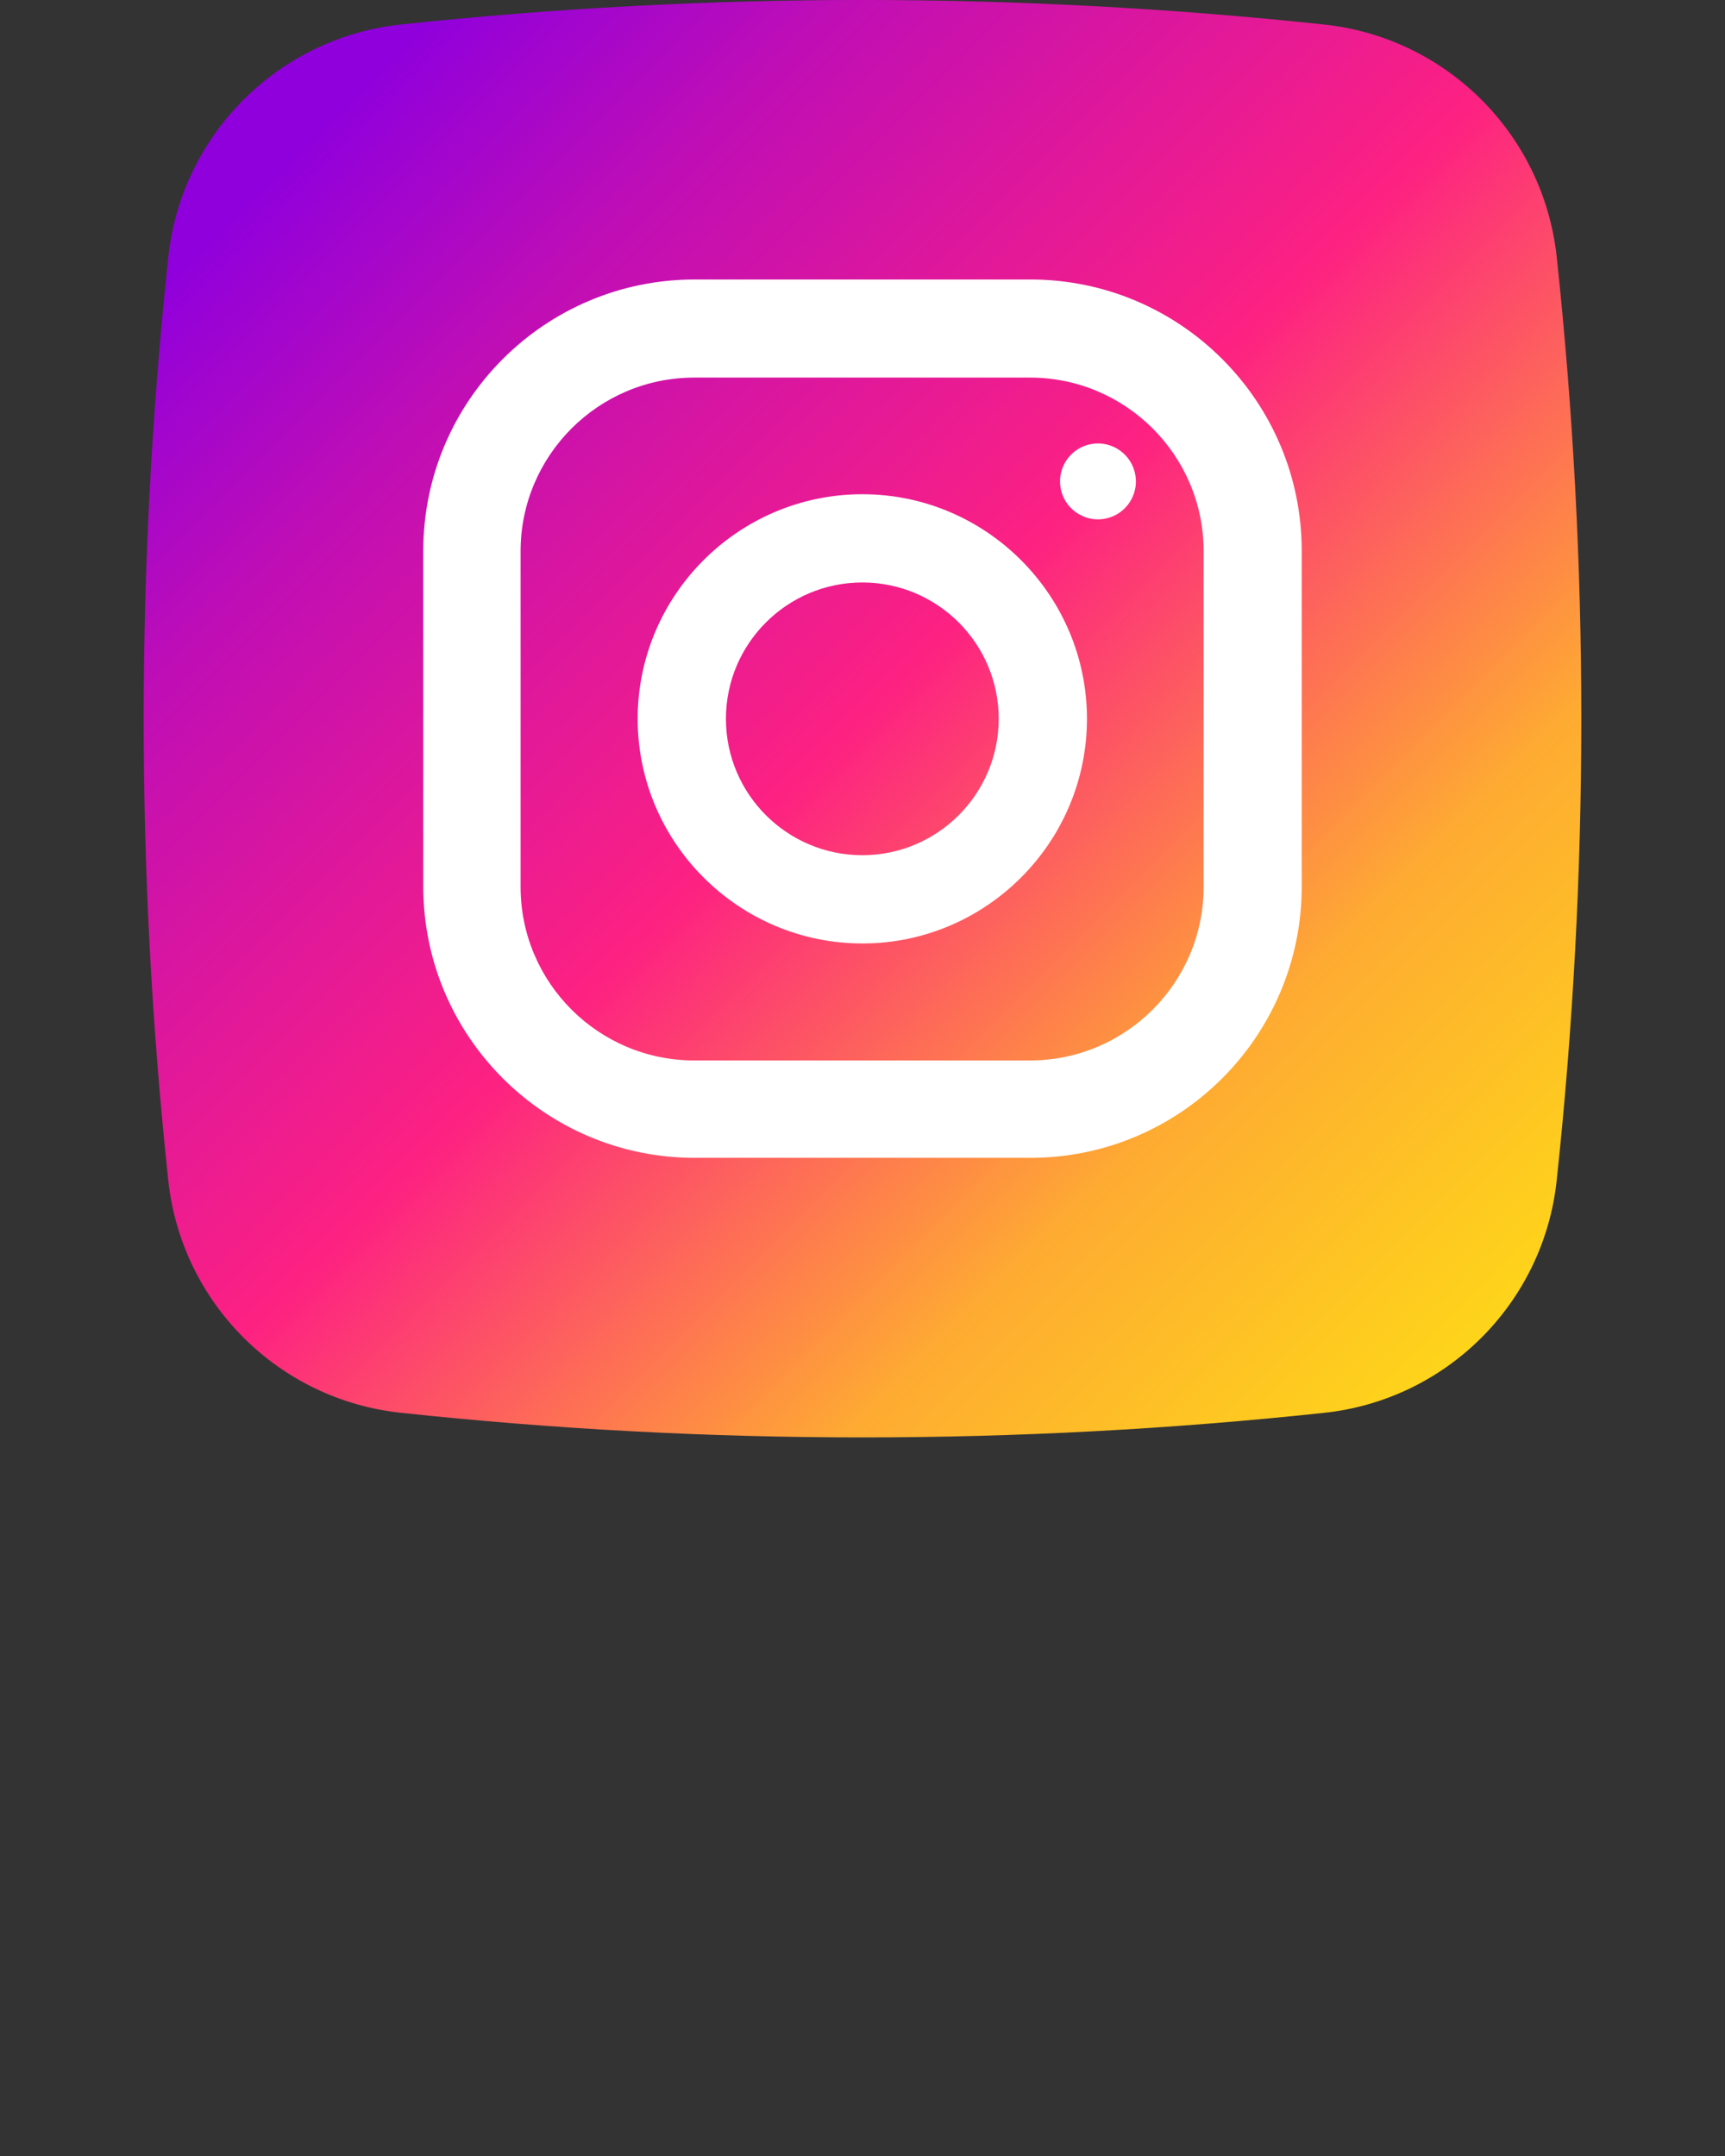
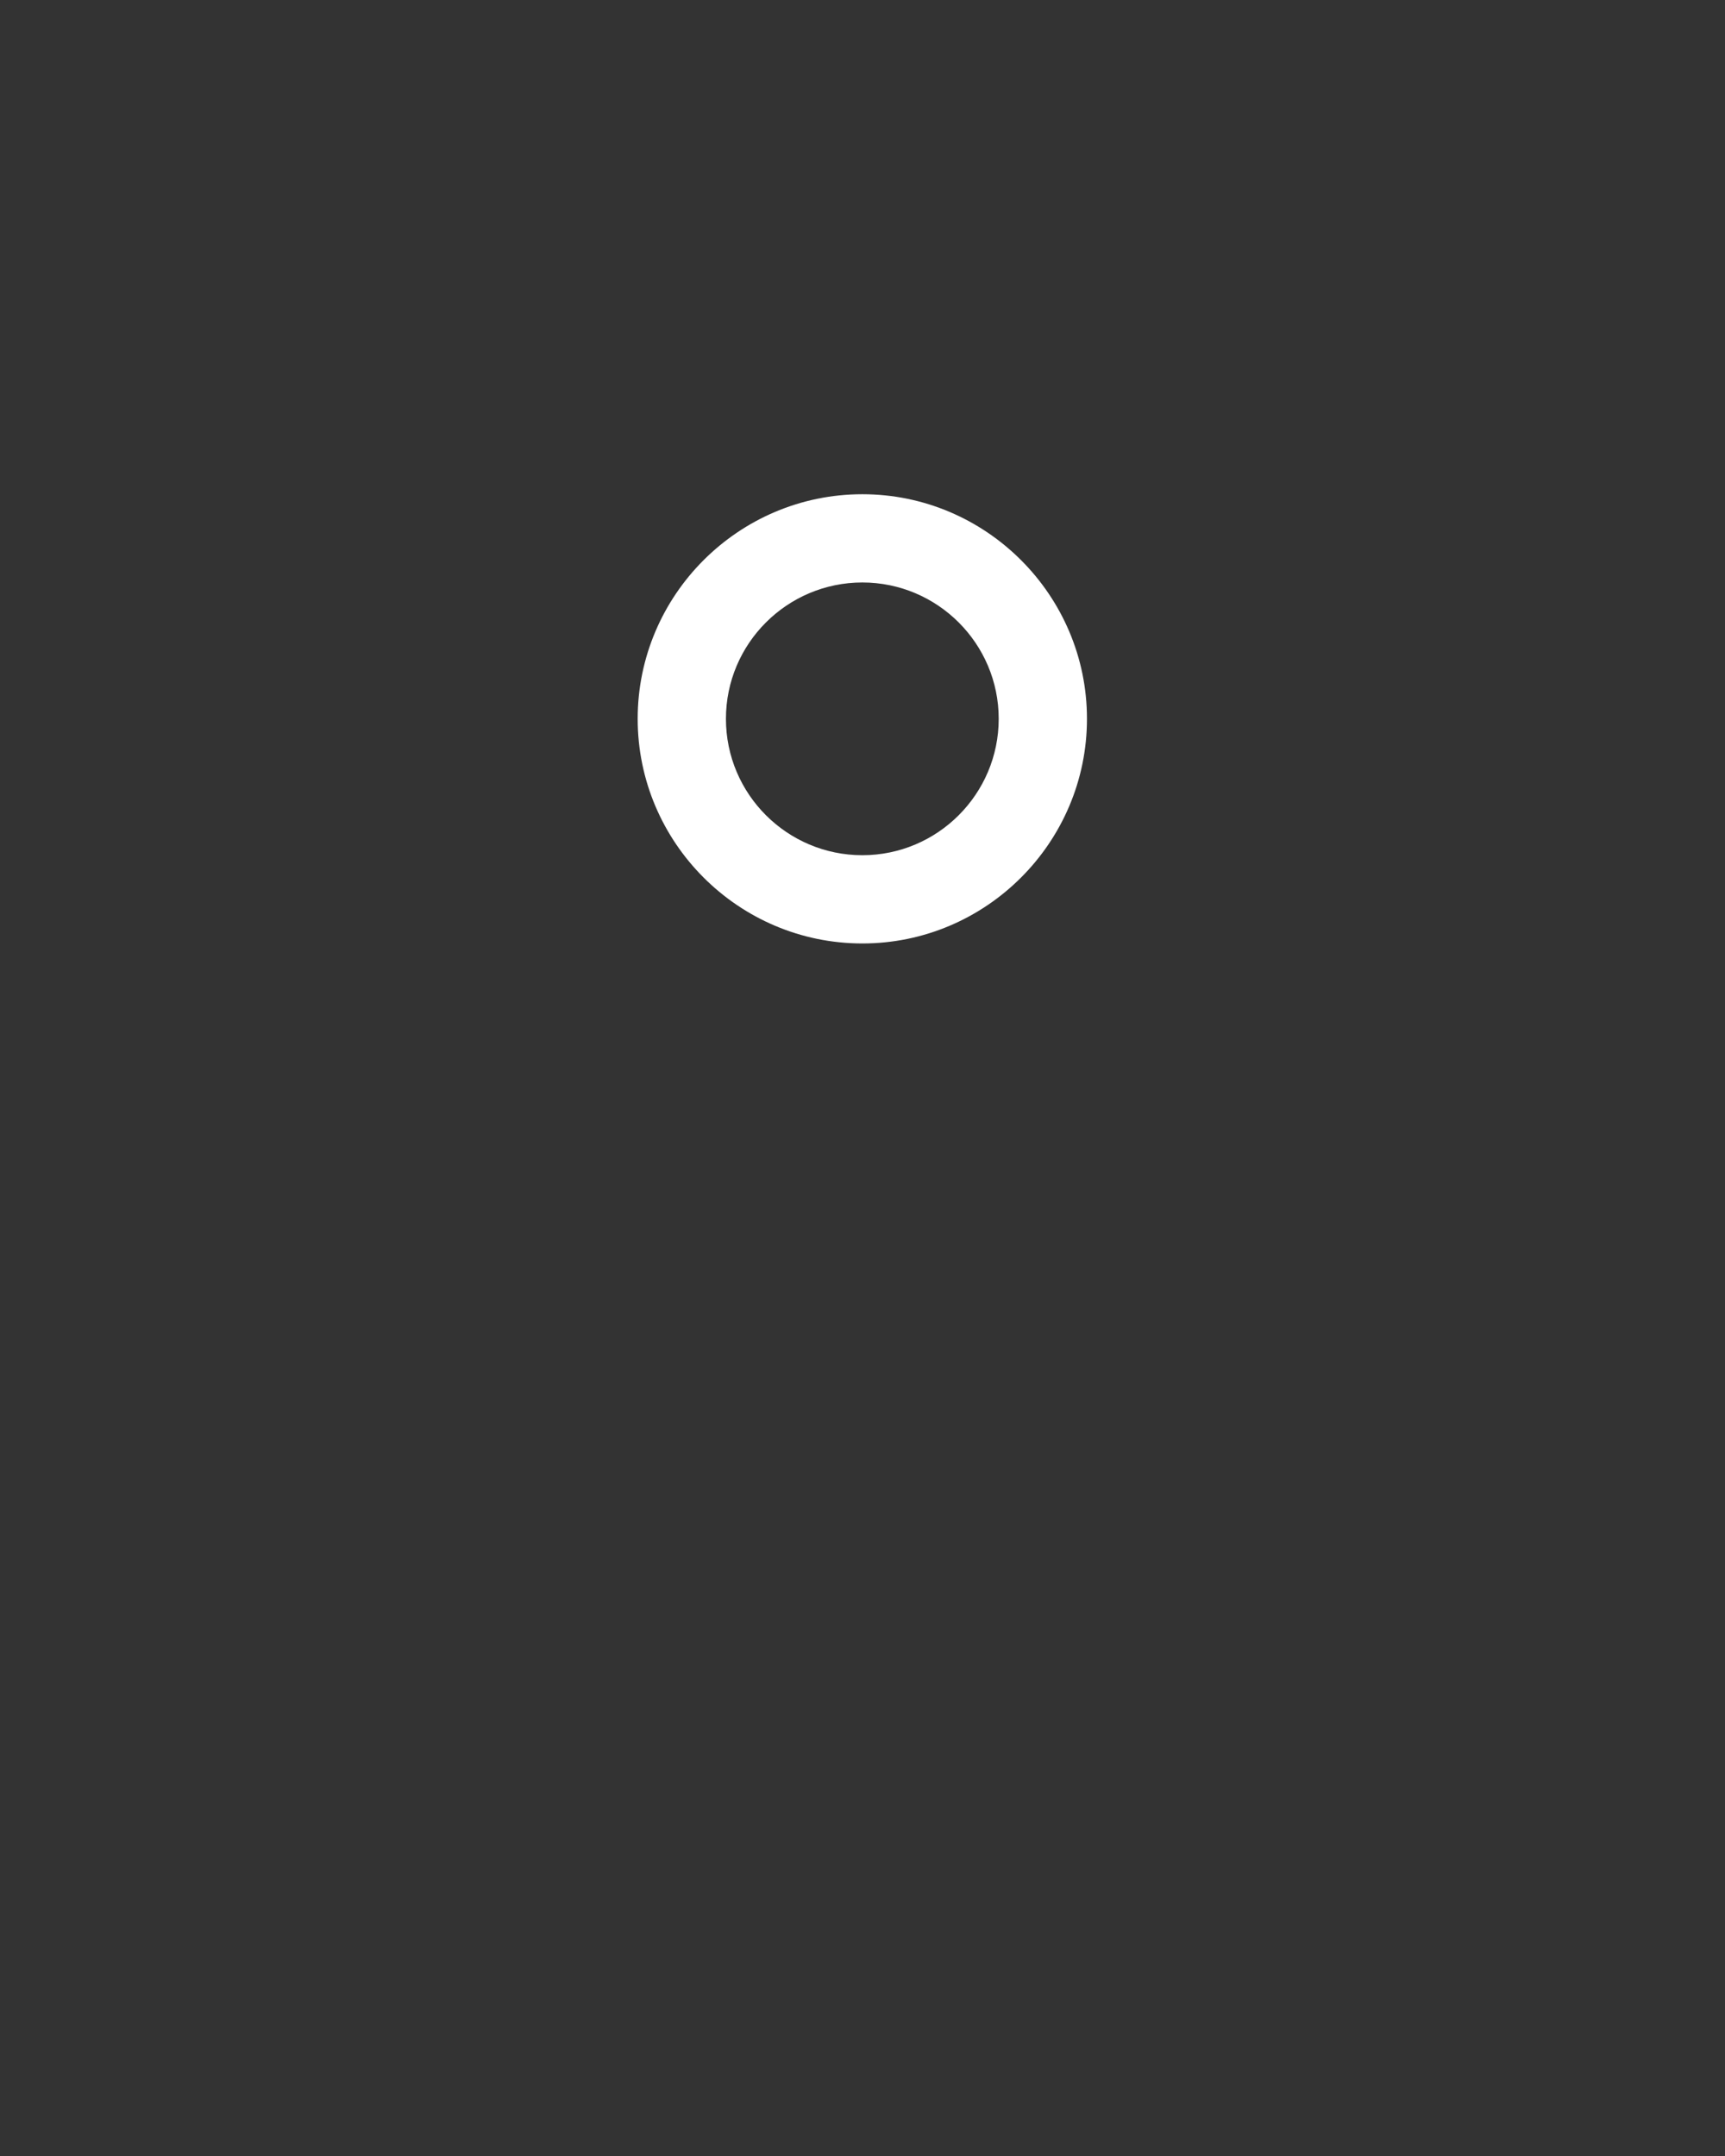
<svg xmlns="http://www.w3.org/2000/svg" width="24" height="30" viewBox="0 0 24 30" fill="none">
  <rect x="0" y="0" width="24" height="30" fill="#333333" stroke="none" />
-   <path d="M18.423 19.659C14.154 20.115 9.85 20.115 5.582 19.659C3.874 19.479 2.524 18.131 2.341 16.423C1.885 12.155 1.885 7.85 2.341 3.582C2.521 1.874 3.87 0.524 5.577 0.341C9.846 -0.114 14.15 -0.114 18.419 0.341C20.126 0.522 21.476 1.87 21.659 3.578C22.115 7.846 22.115 12.15 21.659 16.419C21.479 18.127 20.13 19.477 18.423 19.659Z" fill="url(#paint0_linear_1990_56320)" />
-   <path d="M14.335 3.889H9.665C7.581 3.889 5.889 5.581 5.889 7.665V12.336C5.889 14.419 7.581 16.111 9.665 16.111H14.335C16.419 16.111 18.111 14.419 18.111 12.336V7.665C18.111 5.581 16.419 3.889 14.335 3.889ZM16.746 12.34C16.746 13.671 15.666 14.756 14.33 14.756H9.66C8.329 14.756 7.243 13.676 7.243 12.34V7.67C7.243 6.34 8.324 5.254 9.66 5.254H14.33C15.66 5.254 16.746 6.335 16.746 7.67V12.34Z" fill="white" />
  <path d="M11.998 6.877C10.276 6.877 8.872 8.281 8.872 10.002C8.872 11.724 10.276 13.128 11.998 13.128C13.719 13.128 15.123 11.724 15.123 10.002C15.123 8.281 13.719 6.877 11.998 6.877ZM11.998 11.9C10.951 11.9 10.1 11.049 10.1 10.002C10.1 8.956 10.951 8.105 11.998 8.105C13.044 8.105 13.895 8.956 13.895 10.002C13.895 11.049 13.044 11.9 11.998 11.9Z" fill="white" />
-   <path d="M15.797 6.614C15.844 6.902 15.649 7.173 15.361 7.22C15.073 7.267 14.802 7.071 14.755 6.784C14.708 6.496 14.903 6.224 15.191 6.177C15.478 6.13 15.75 6.326 15.797 6.614Z" fill="white" />
  <defs>
    <linearGradient id="paint0_linear_1990_56320" x1="1.999" y1="-0" x2="22.001" y2="20.001" gradientUnits="userSpaceOnUse">
      <stop offset="0.105" stop-color="#9000DC" />
      <stop offset="0.245" stop-color="#C00EB5" />
      <stop offset="0.499" stop-color="#FD2182" />
      <stop offset="0.745" stop-color="#FEAB32" />
      <stop offset="1" stop-color="#FEE411" />
    </linearGradient>
  </defs>
</svg>